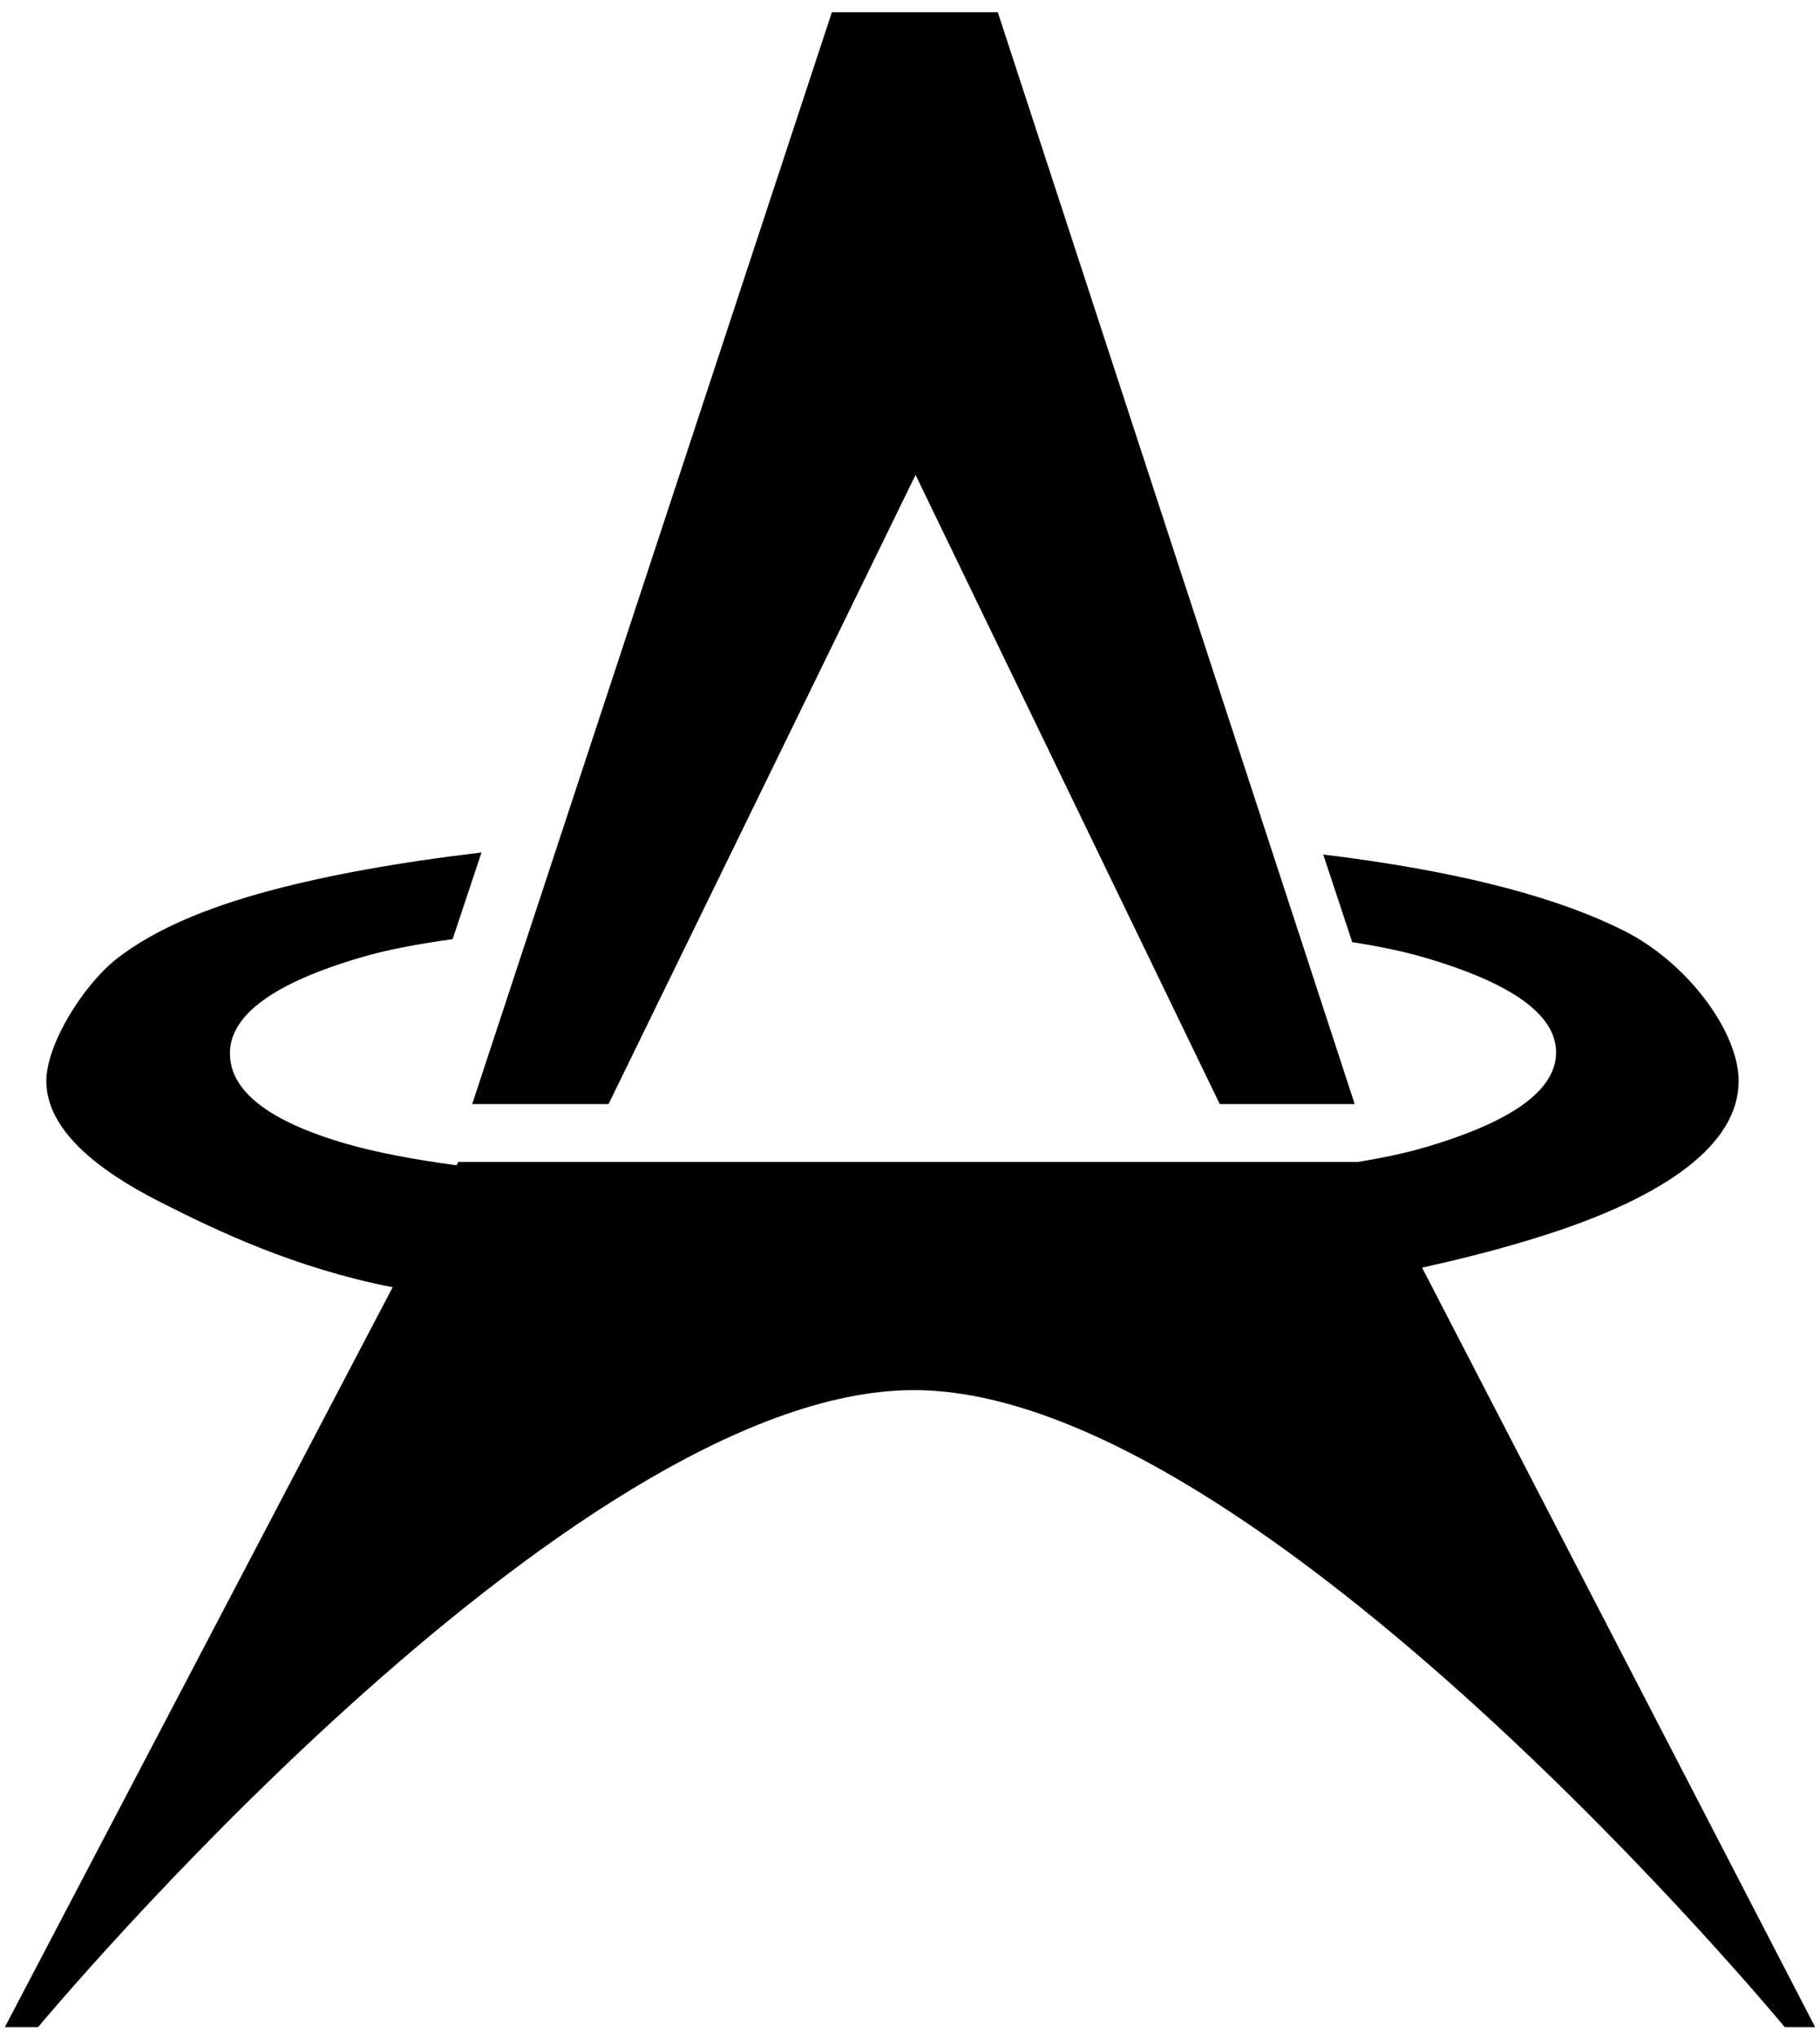
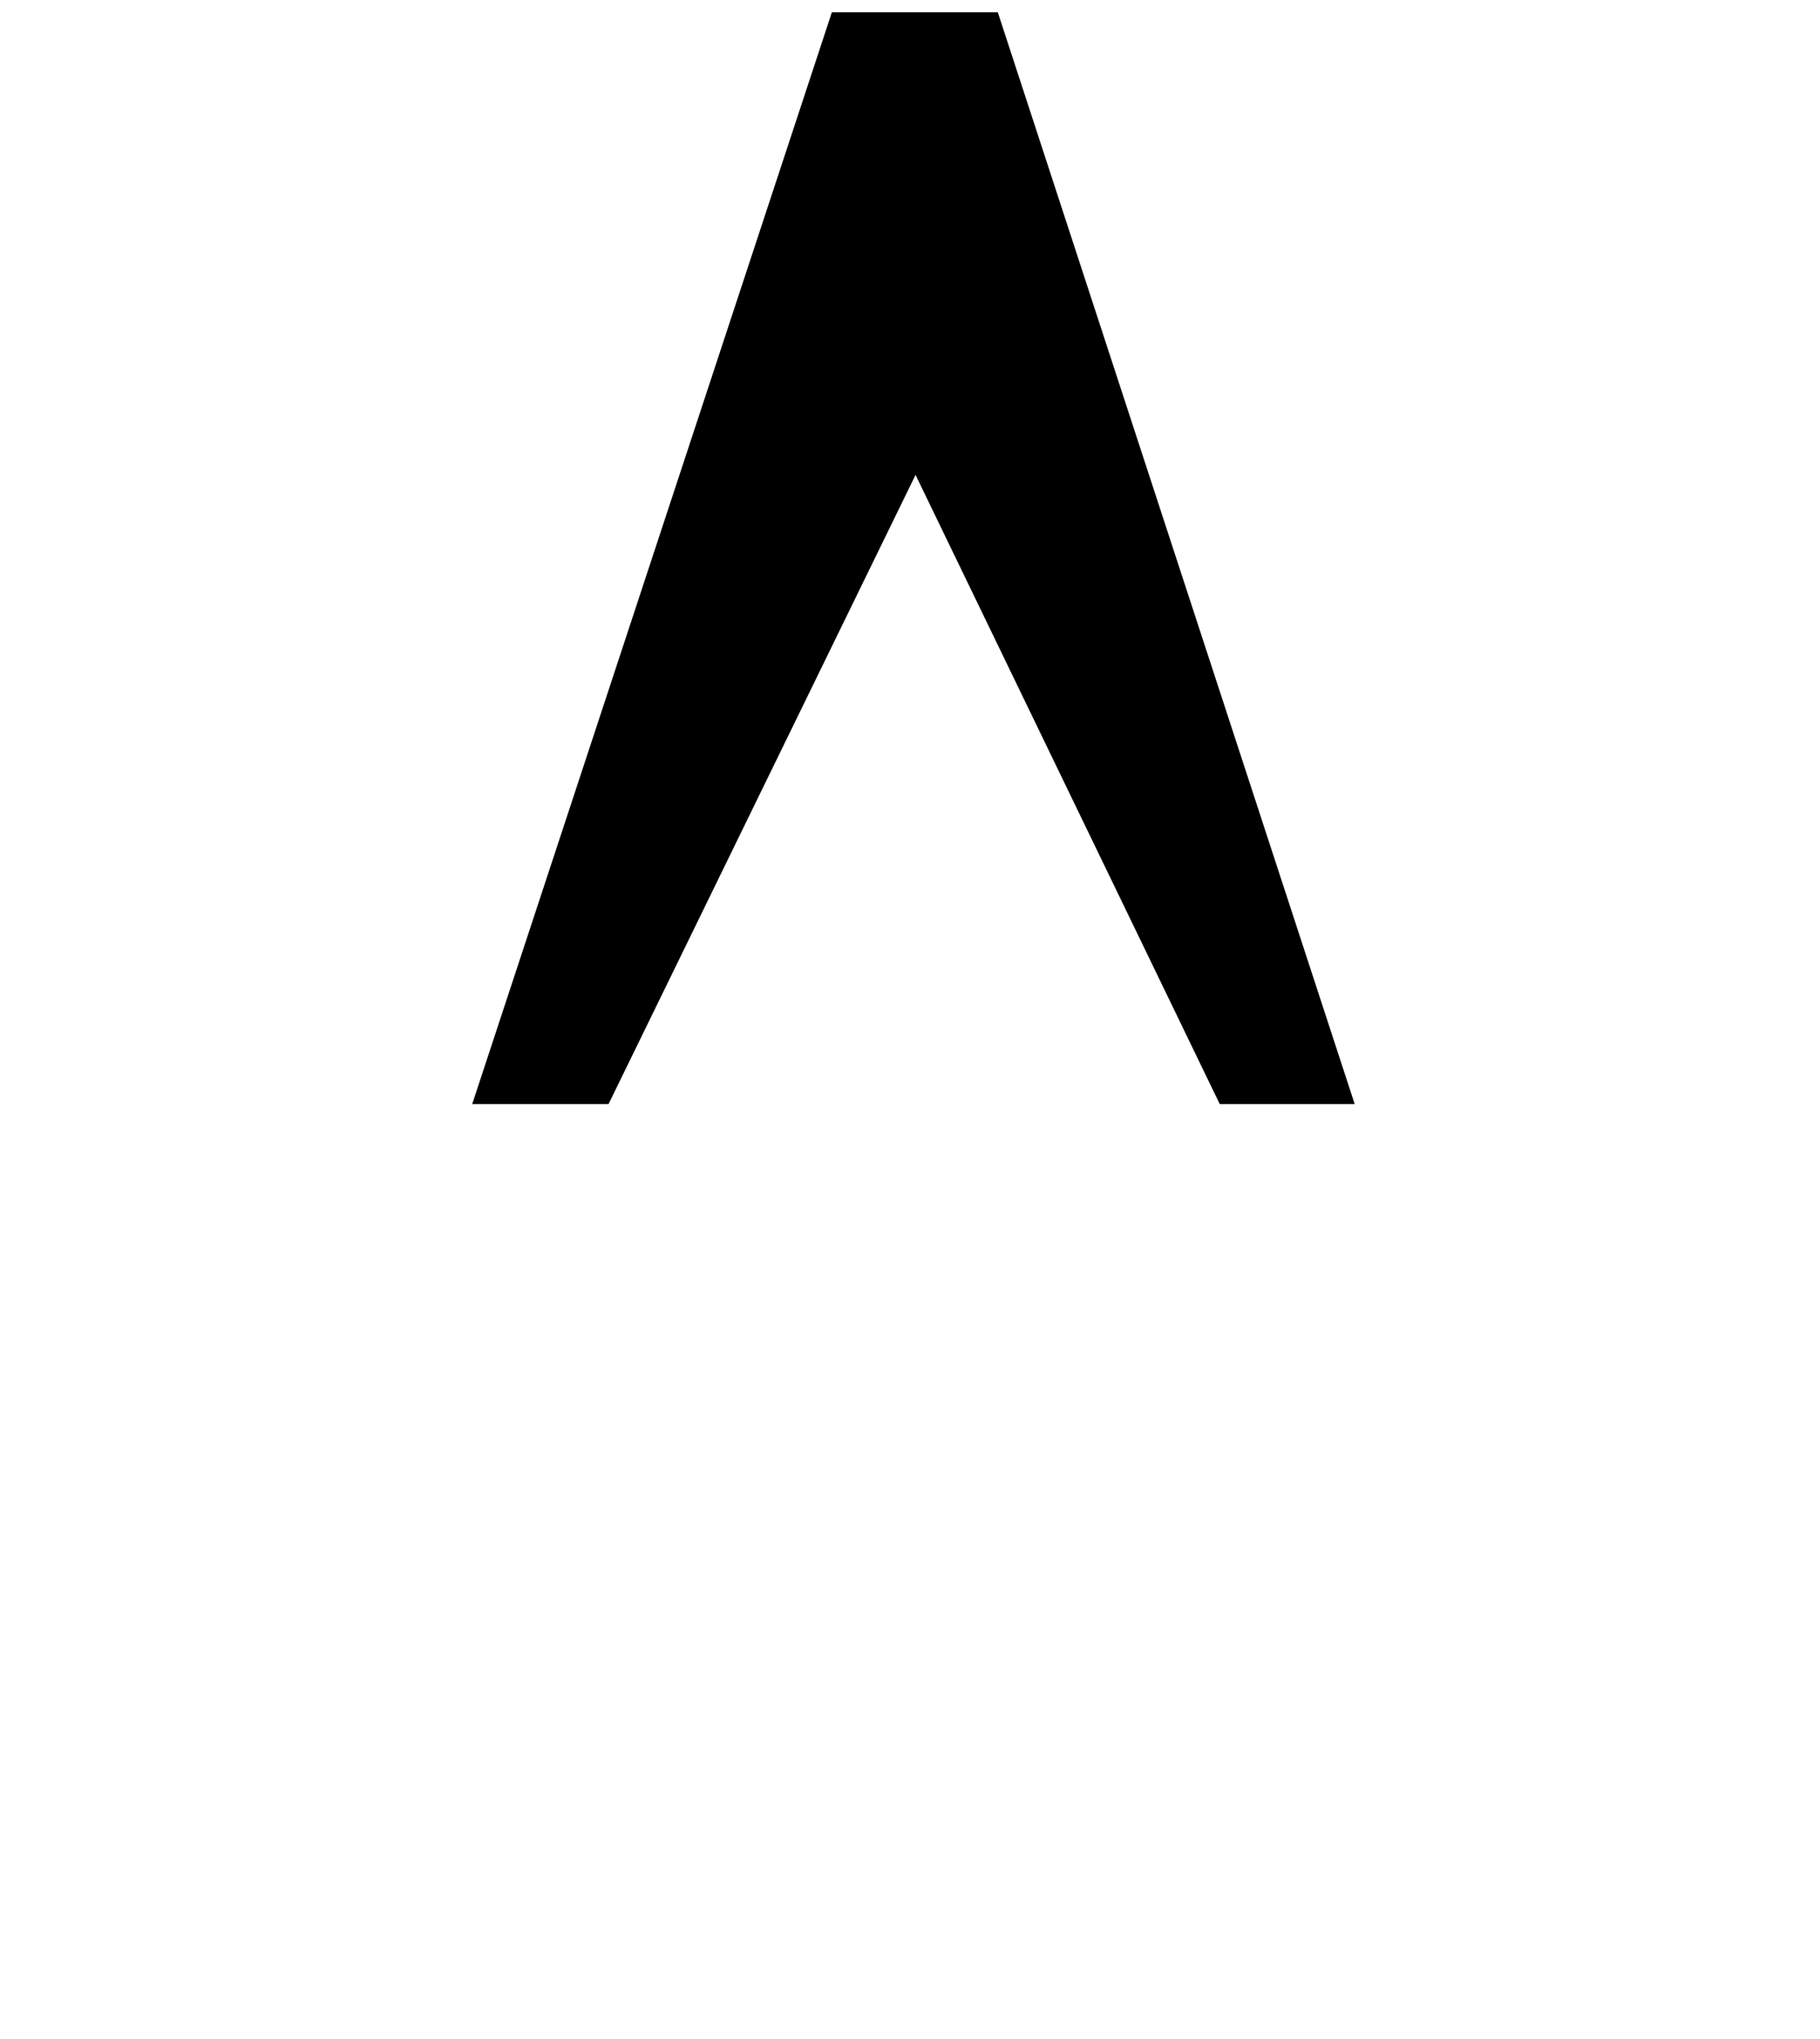
<svg xmlns="http://www.w3.org/2000/svg" viewBox="0 0 192 215">
  <path d="M 142.912 116.396 L 128.675 116.396 L 96.585 50.066 L 64.199 116.396 L 49.816 116.396 L 87.759 1.288 L 105.261 1.288 L 142.912 116.396 Z" />
-   <path d="M 16.915 126.732 C 10.229 123.346 4.886 119.087 4.886 113.955 C 4.886 110.167 8.728 103.848 12.421 100.993 C 16.113 98.139 21.443 95.78 28.393 93.918 C 34.643 92.246 42.105 90.901 50.794 89.877 L 47.75 99.012 C 43.844 99.546 40.638 100.184 38.131 100.919 C 28.879 103.63 24.257 107.006 24.257 111.05 C 24.257 115.027 28.341 118.203 36.502 120.579 C 39.606 121.469 43.494 122.225 48.166 122.85 L 48.348 122.502 L 143.23 122.502 C 145.969 122.056 148.304 121.551 150.233 120.987 C 159.519 118.276 164.158 114.933 164.158 110.955 C 164.158 106.974 159.493 103.63 150.173 100.919 C 148.12 100.321 145.612 99.79 142.651 99.325 L 139.595 90.091 C 140.681 90.222 141.739 90.357 142.771 90.5 C 155.093 92.2 164.61 94.745 171.329 98.128 C 178.058 101.514 183.417 108.791 183.417 113.955 C 183.417 120.755 175.508 126.096 163.697 129.978 C 159.807 131.251 155.248 132.499 150.02 133.641 L 191.487 213.711 L 188.282 213.711 C 188.282 213.711 132.78 146.615 96.453 146.553 C 59.967 146.491 4.018 213.711 4.018 213.711 L 0.513 213.711 L 41.421 135.71 C 31.025 133.67 22.858 129.739 16.915 126.732 Z" />
  <style>
    path { fill: #000; }
    @media (prefers-color-scheme: dark) {
        path { fill: #FFF; }
    }
  </style>
</svg>